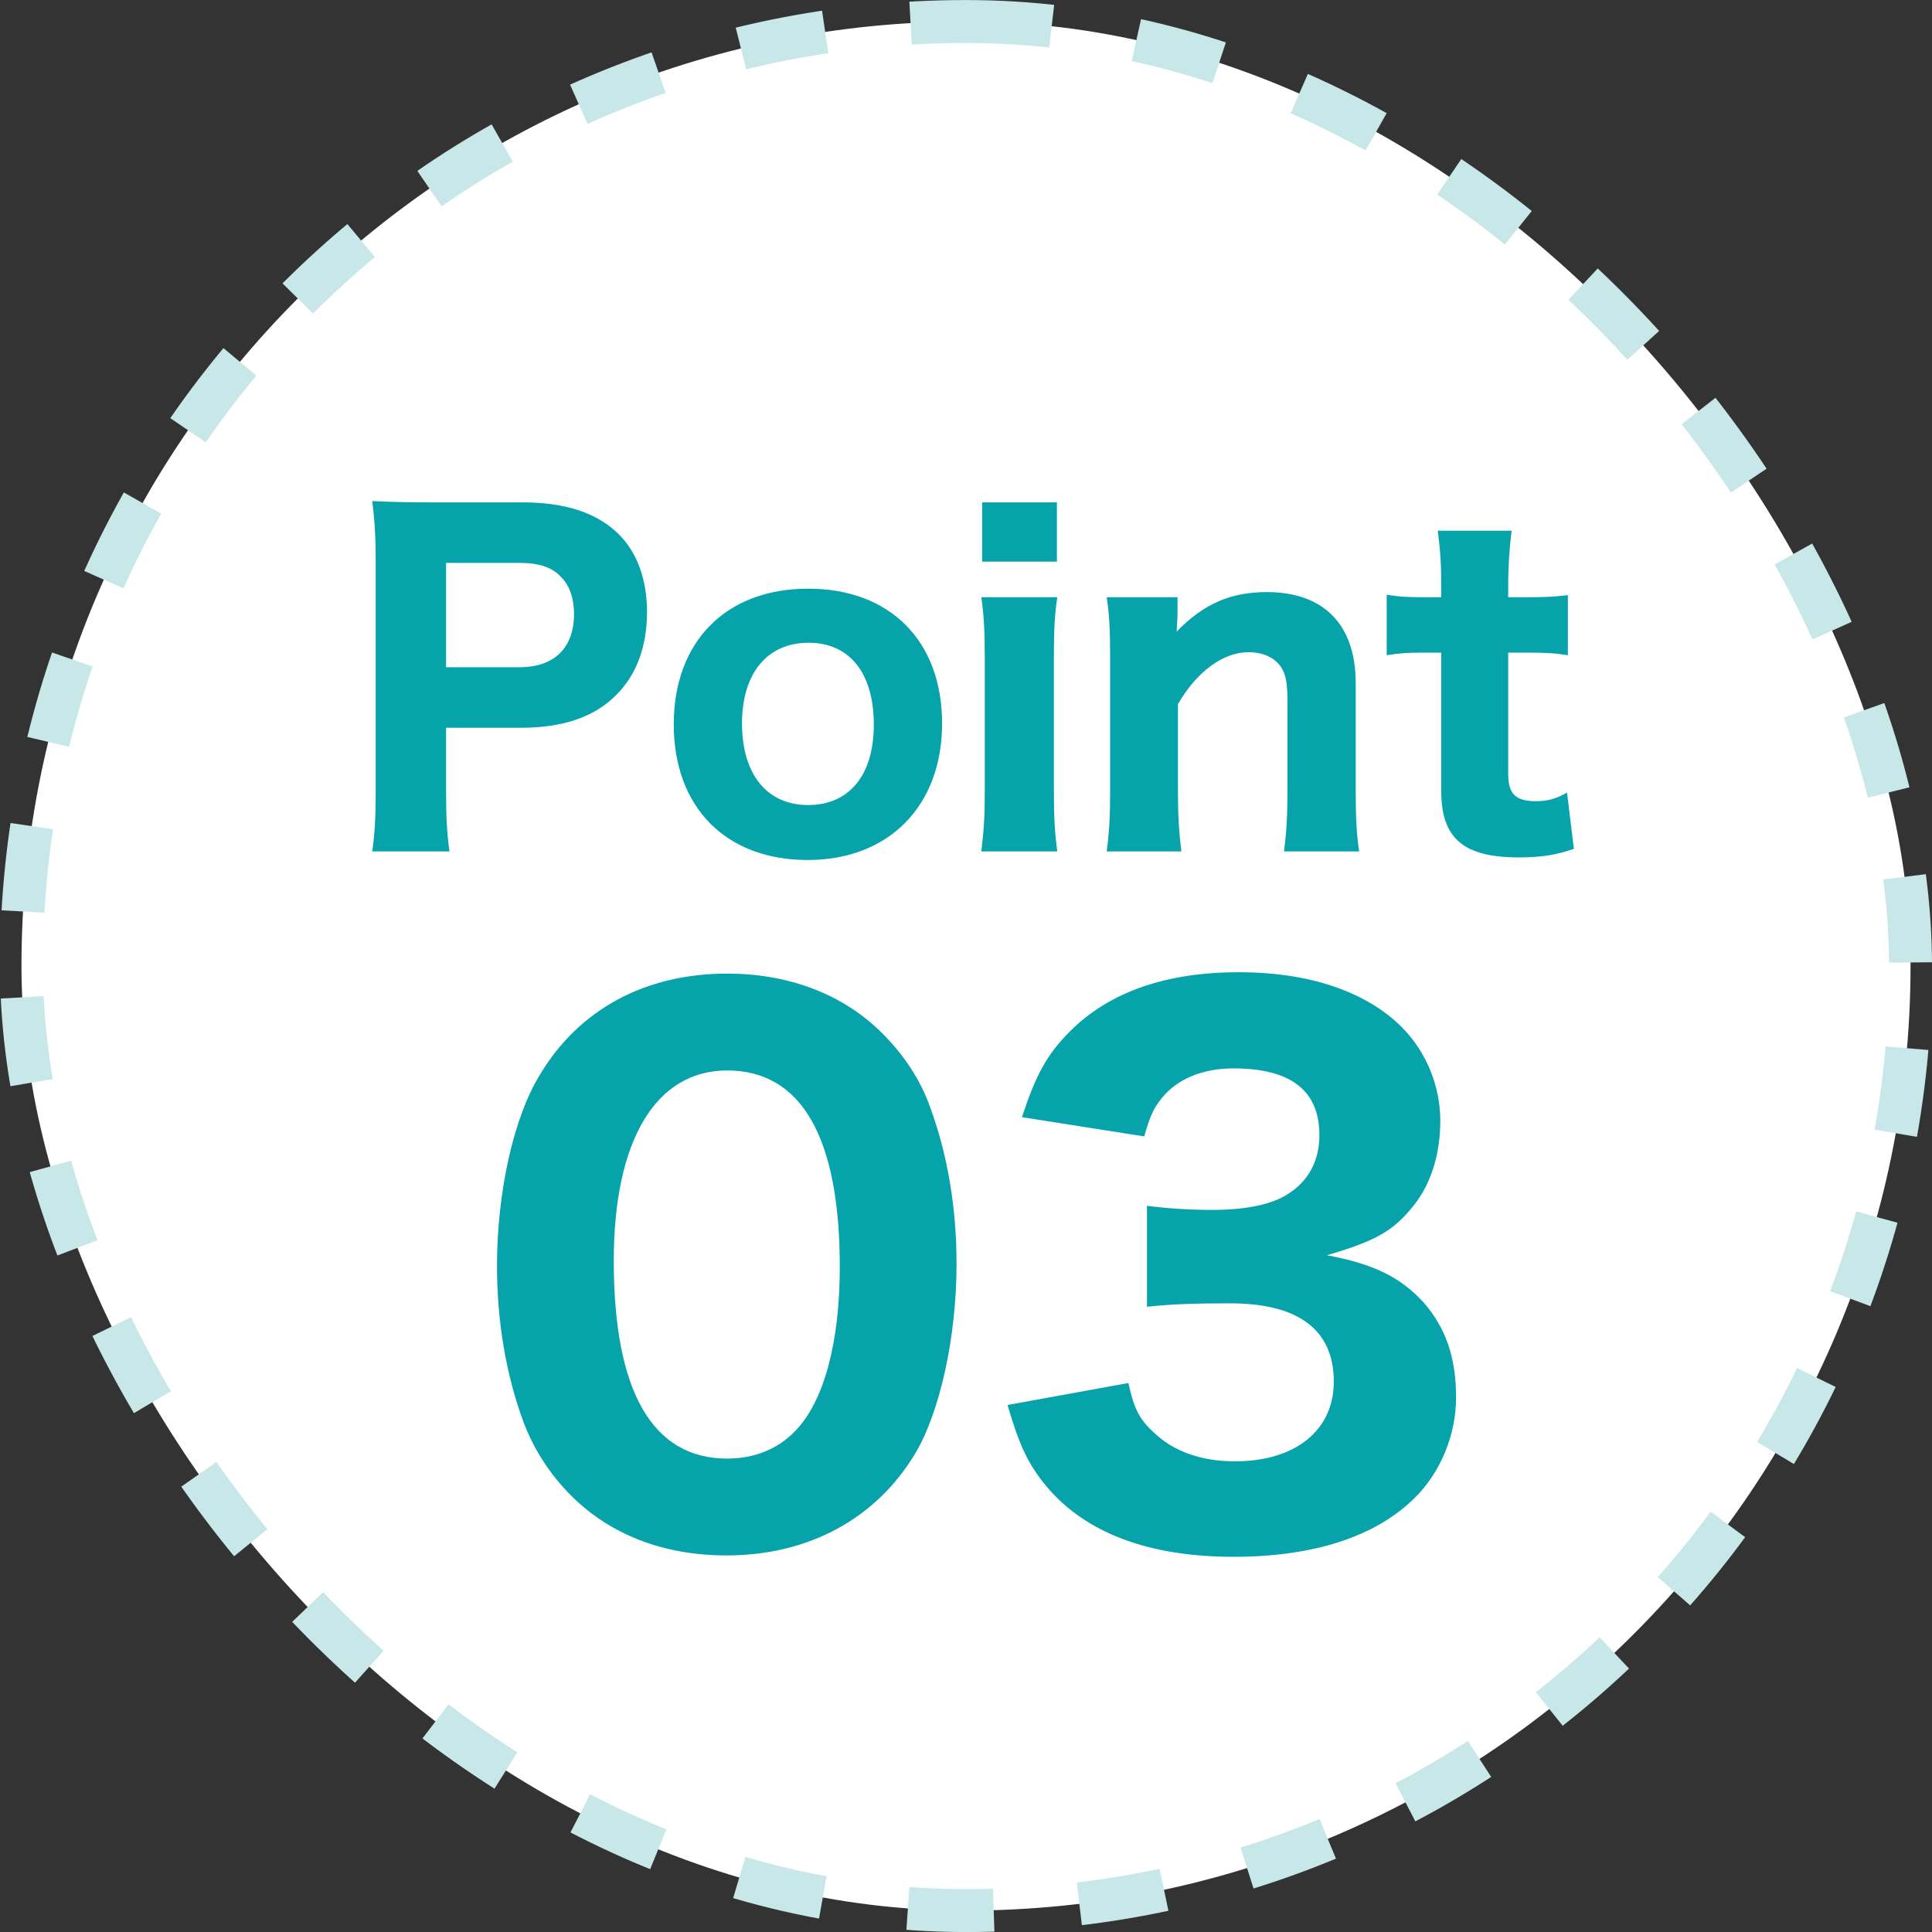
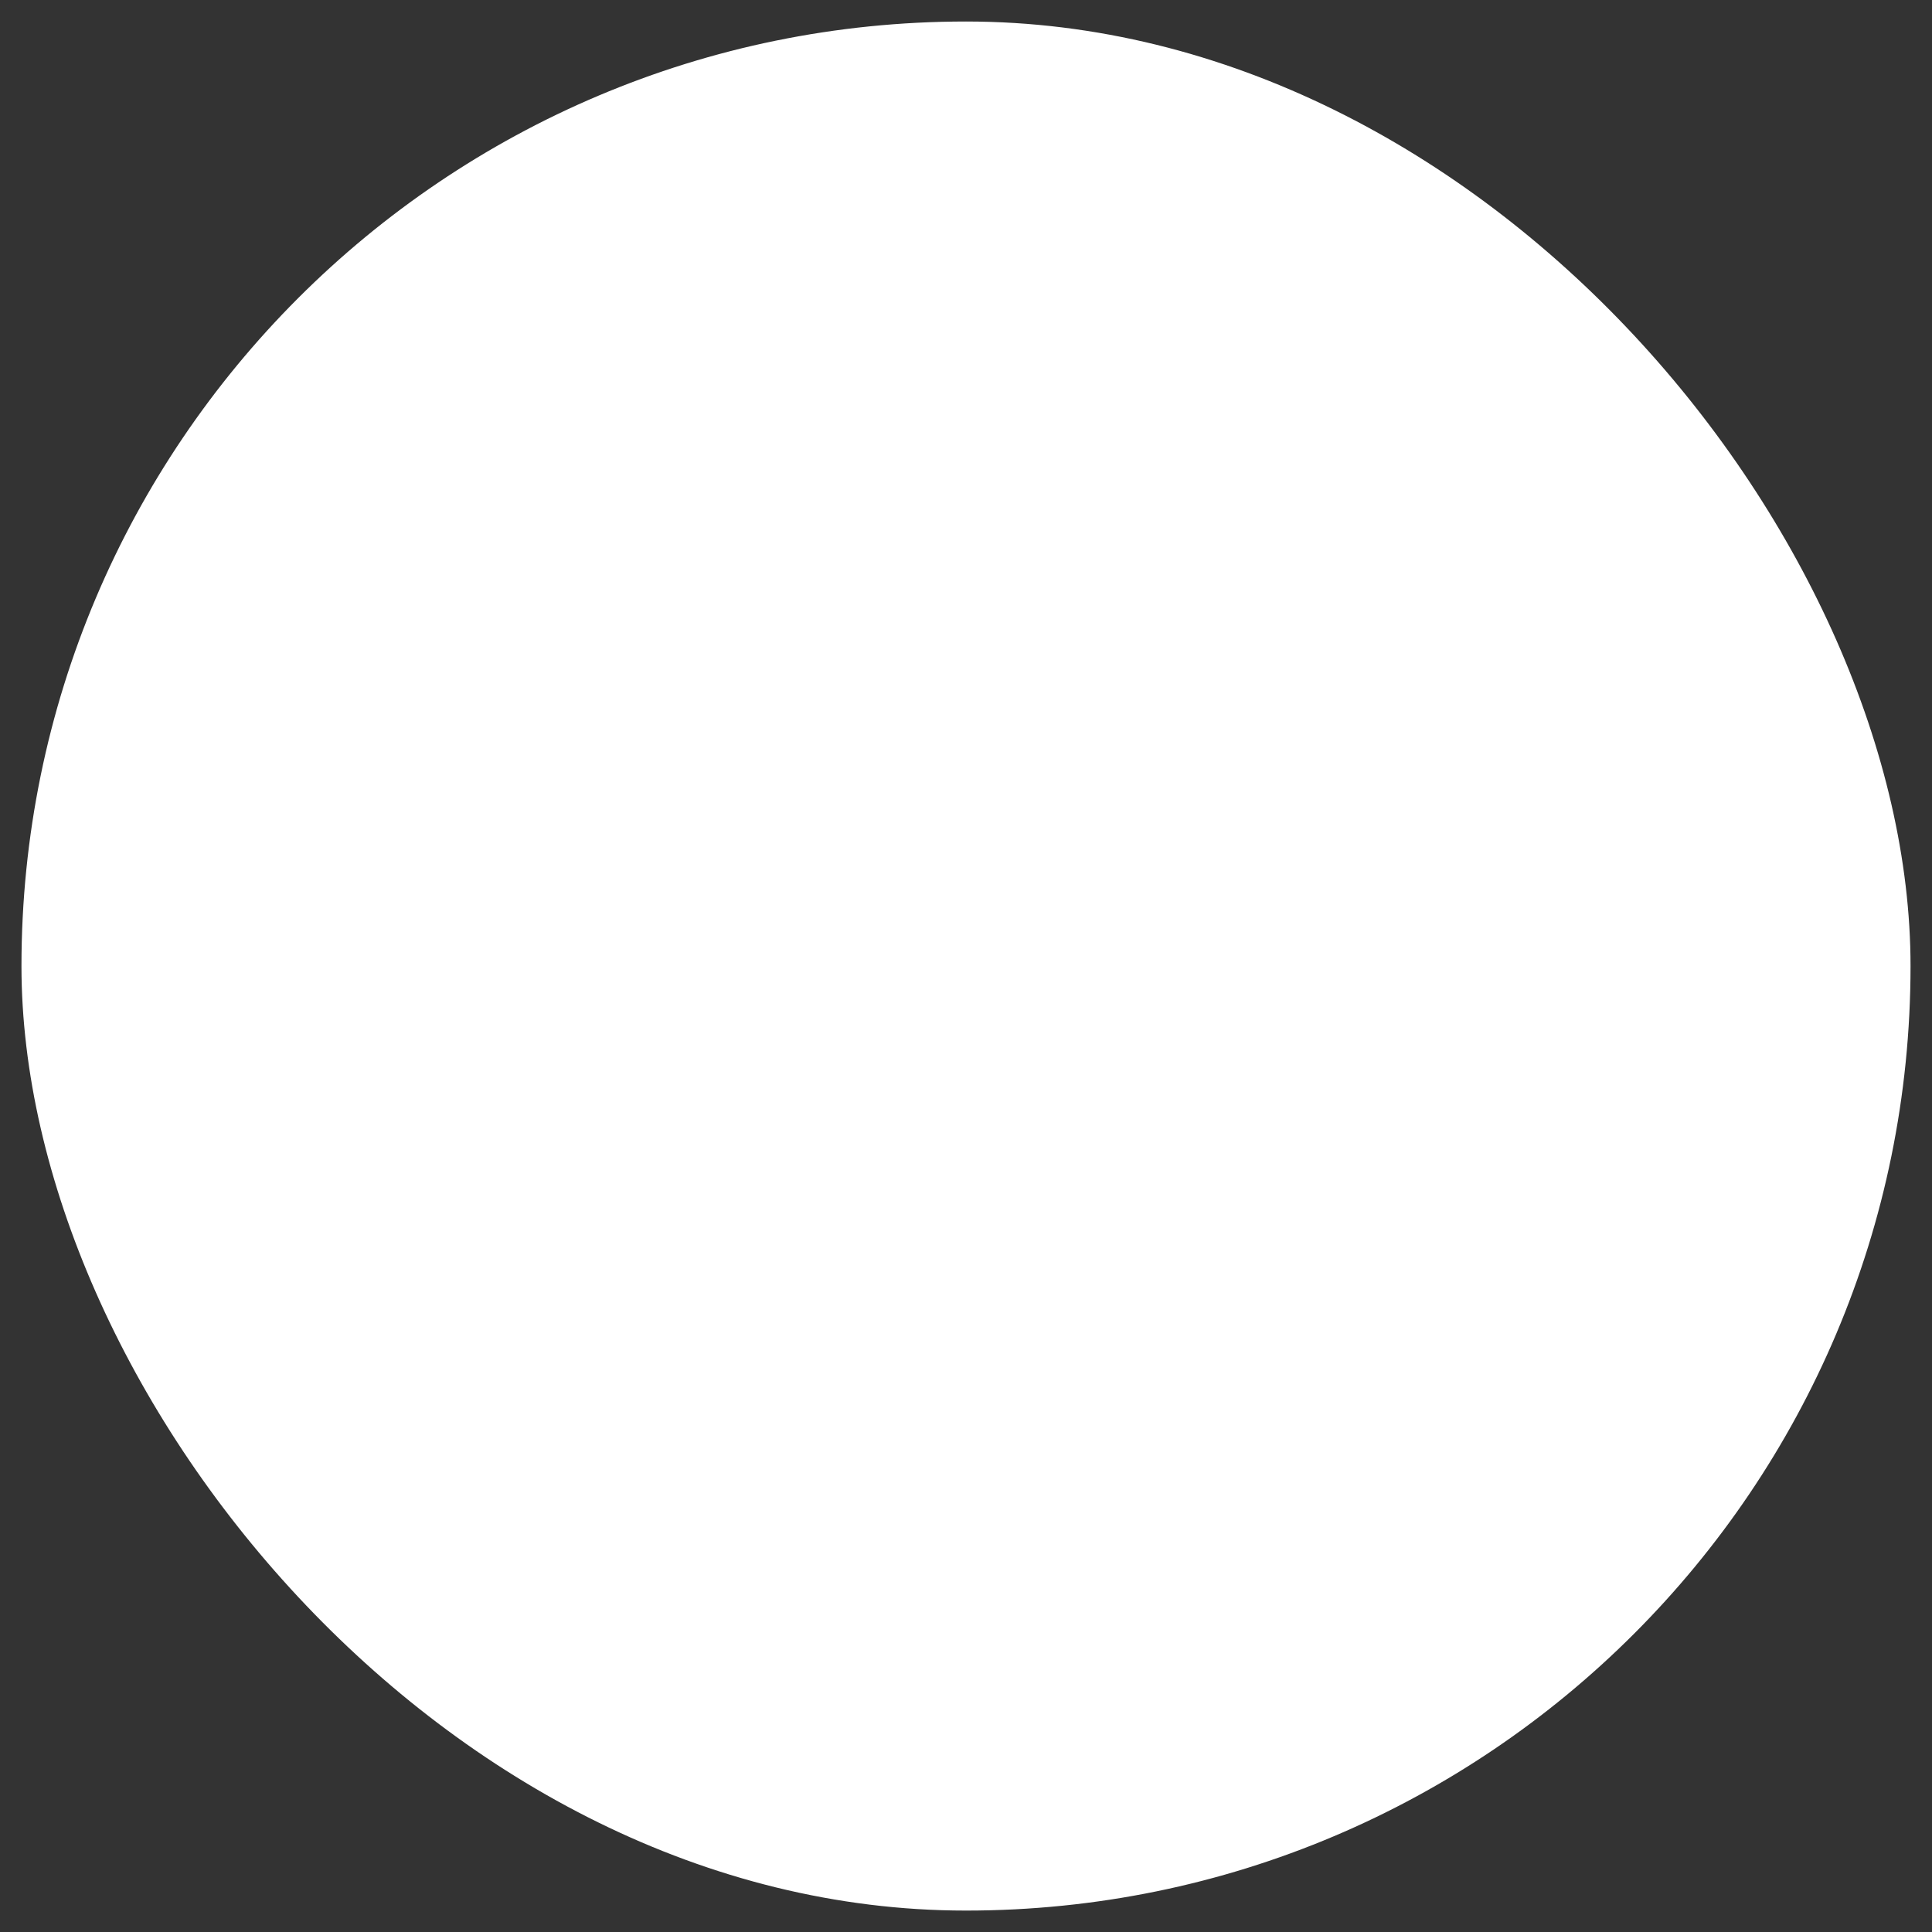
<svg xmlns="http://www.w3.org/2000/svg" width="45" height="45" viewBox="0 0 45 45" fill="none">
  <rect x="0" y="0" width="45" height="45" fill="#333333" stroke="none" />
  <rect x="0.5" y="0.501" width="44" height="44" rx="22" fill="white" />
-   <rect x="0.5" y="0.501" width="44" height="44" rx="22" stroke="#C8E7E9" stroke-dasharray="2 2" />
-   <path d="M10.47 19.831H8.67C8.73 19.421 8.75 19.021 8.75 18.451V13.041C8.75 12.531 8.73 12.151 8.67 11.671C9.12 11.691 9.45 11.701 10.04 11.701H12.17C13.18 11.701 13.92 11.951 14.42 12.451C14.84 12.871 15.07 13.501 15.07 14.251C15.07 15.051 14.83 15.711 14.36 16.181C13.85 16.701 13.11 16.951 12.14 16.951H10.39V18.431C10.39 19.001 10.41 19.431 10.47 19.831ZM10.39 15.541H12.1C12.91 15.541 13.37 15.091 13.37 14.301C13.37 13.941 13.27 13.641 13.07 13.441C12.86 13.211 12.55 13.111 12.1 13.111H10.39V15.541ZM18.813 20.031C16.903 20.031 15.693 18.801 15.693 16.871C15.693 14.941 16.913 13.711 18.823 13.711C20.733 13.711 21.943 14.931 21.943 16.851C21.943 18.771 20.703 20.031 18.813 20.031ZM18.833 14.971C17.873 14.971 17.283 15.681 17.283 16.851C17.283 18.031 17.863 18.751 18.823 18.751C19.783 18.751 20.353 18.051 20.353 16.881C20.353 15.681 19.793 14.971 18.833 14.971ZM22.877 11.701H24.617V13.081H22.877V11.701ZM22.857 13.911H24.627C24.567 14.291 24.547 14.661 24.547 15.321V18.421C24.547 19.011 24.567 19.411 24.627 19.831H22.857C22.917 19.331 22.937 19.021 22.937 18.431V15.311C22.937 14.701 22.917 14.321 22.857 13.911ZM27.517 19.831H25.777C25.837 19.381 25.857 19.011 25.857 18.431V15.311C25.857 14.671 25.837 14.291 25.777 13.911H27.427V14.311C27.427 14.391 27.417 14.521 27.407 14.711C28.027 14.071 28.657 13.791 29.507 13.791C30.837 13.791 31.577 14.551 31.577 15.911V18.431C31.577 19.041 31.597 19.421 31.657 19.831H29.907C29.967 19.361 29.987 18.991 29.987 18.431V16.291C29.987 15.771 29.907 15.541 29.667 15.361C29.517 15.251 29.317 15.191 29.077 15.191C28.487 15.191 27.867 15.651 27.437 16.401V18.431C27.437 18.971 27.457 19.341 27.517 19.831ZM33.489 12.361H35.209C35.159 12.741 35.129 13.181 35.129 13.651V13.911H35.519C35.979 13.911 36.209 13.901 36.519 13.861V15.261C36.189 15.211 35.999 15.201 35.569 15.201H35.129V18.021C35.129 18.491 35.299 18.661 35.769 18.661C36.039 18.661 36.239 18.611 36.499 18.461L36.659 19.771C36.259 19.911 35.899 19.971 35.379 19.971C34.089 19.971 33.569 19.531 33.569 18.421V15.201H33.179C32.809 15.201 32.609 15.211 32.299 15.261V13.851C32.589 13.901 32.799 13.911 33.199 13.911H33.569V13.651C33.569 13.151 33.549 12.821 33.489 12.361Z" fill="#07A3AB" />
-   <path d="M16.92 36.229C15.464 36.229 14.216 35.749 13.304 34.837C12.808 34.341 12.44 33.765 12.2 33.141C11.784 32.021 11.576 30.773 11.576 29.477C11.576 27.781 11.96 26.037 12.568 25.045C13.48 23.509 15.032 22.677 16.936 22.677C18.376 22.677 19.64 23.157 20.552 24.069C21.048 24.565 21.432 25.141 21.656 25.765C22.072 26.885 22.28 28.133 22.28 29.445C22.28 31.125 21.896 32.901 21.304 33.877C20.392 35.381 18.824 36.229 16.92 36.229ZM16.936 24.933C15.272 24.933 14.296 26.565 14.296 29.365C14.296 32.405 15.192 33.973 16.936 33.973C17.576 33.973 18.12 33.749 18.52 33.333C19.192 32.645 19.56 31.269 19.56 29.509C19.56 26.485 18.664 24.933 16.936 24.933ZM23.467 32.725L26.283 32.213C26.411 32.805 26.539 33.061 26.875 33.365C27.339 33.813 27.995 34.037 28.763 34.037C30.171 34.037 31.067 33.317 31.067 32.181C31.067 30.981 30.251 30.357 28.651 30.357C27.851 30.357 27.307 30.373 26.715 30.437V28.085C27.195 28.149 27.739 28.181 28.235 28.181C29.019 28.181 29.627 28.053 29.995 27.813C30.475 27.509 30.731 27.045 30.731 26.437C30.731 25.397 30.059 24.885 28.731 24.885C27.995 24.885 27.403 25.141 27.051 25.589C26.859 25.829 26.779 26.021 26.651 26.469L23.803 26.021C24.123 25.045 24.379 24.565 24.923 24.021C25.835 23.109 27.147 22.645 28.859 22.645C30.491 22.645 31.819 23.093 32.651 23.925C33.211 24.485 33.547 25.285 33.547 26.101C33.547 26.933 33.307 27.653 32.843 28.181C32.411 28.693 31.995 28.917 30.907 29.237C32.011 29.445 32.619 29.749 33.163 30.341C33.675 30.933 33.915 31.621 33.915 32.549C33.915 33.429 33.547 34.309 32.939 34.901C32.027 35.797 30.587 36.261 28.731 36.261C26.779 36.261 25.307 35.717 24.395 34.645C23.947 34.117 23.739 33.653 23.467 32.725Z" fill="#07A3AB" />
</svg>